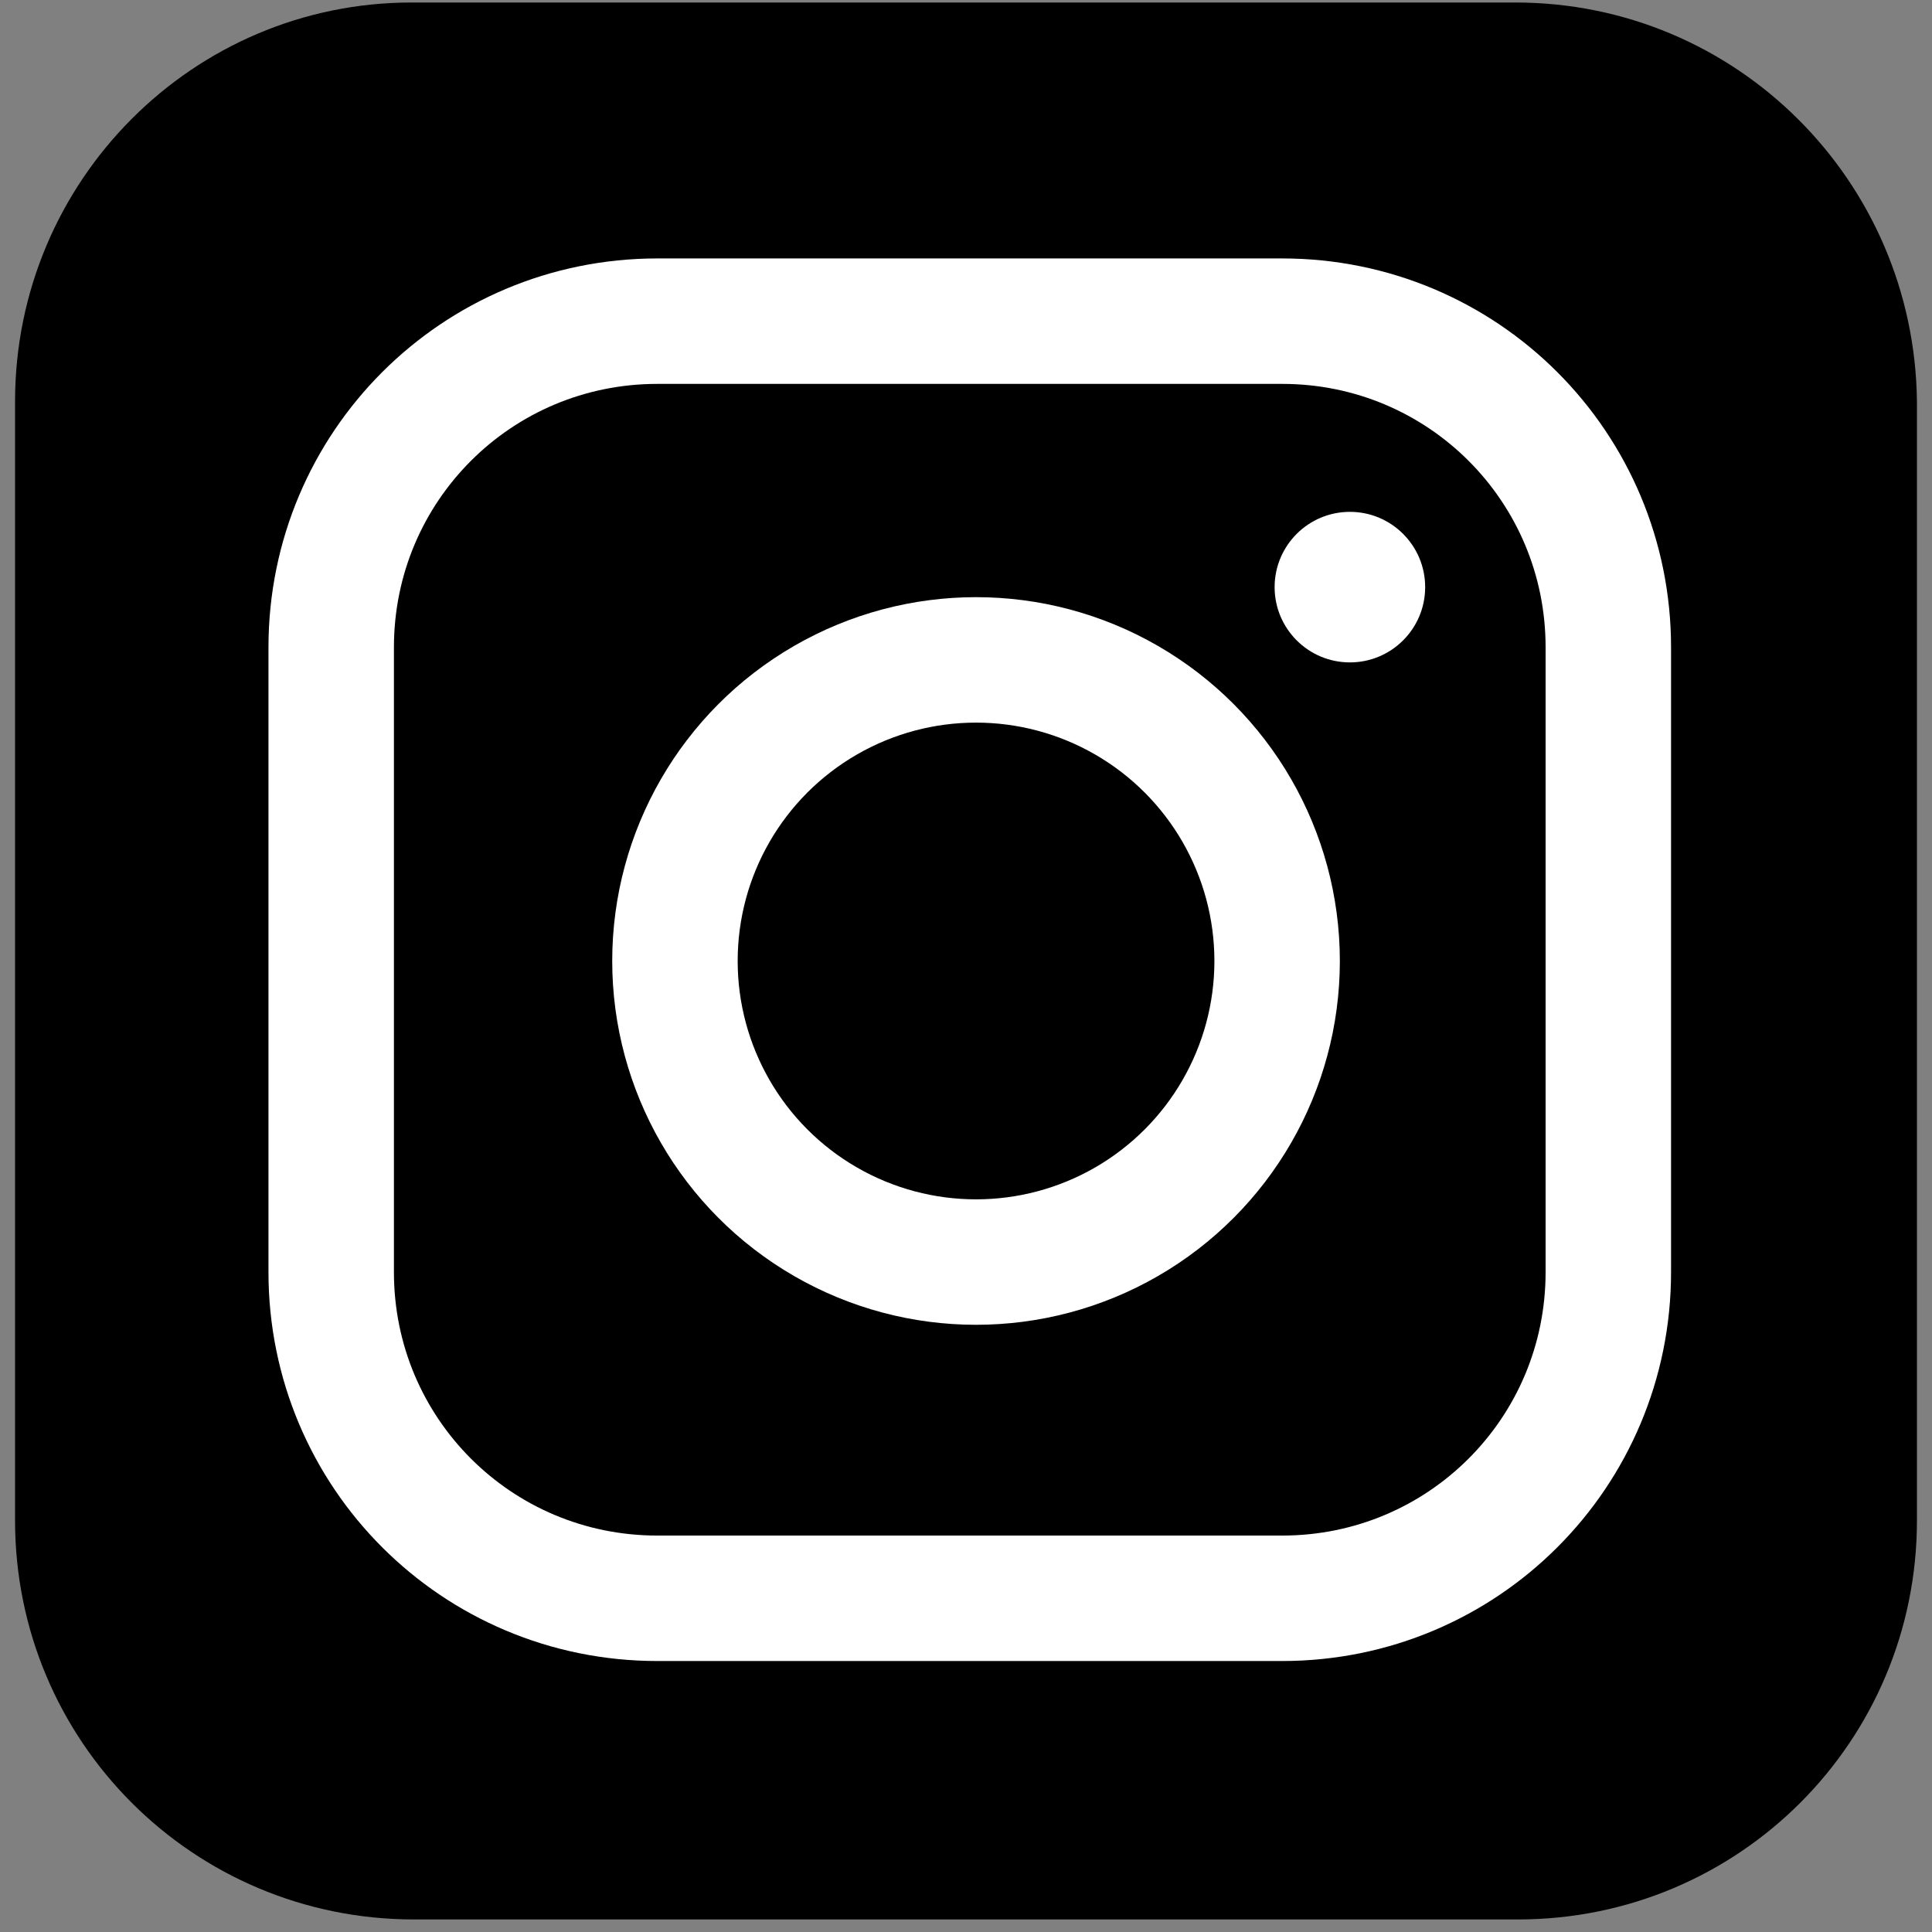
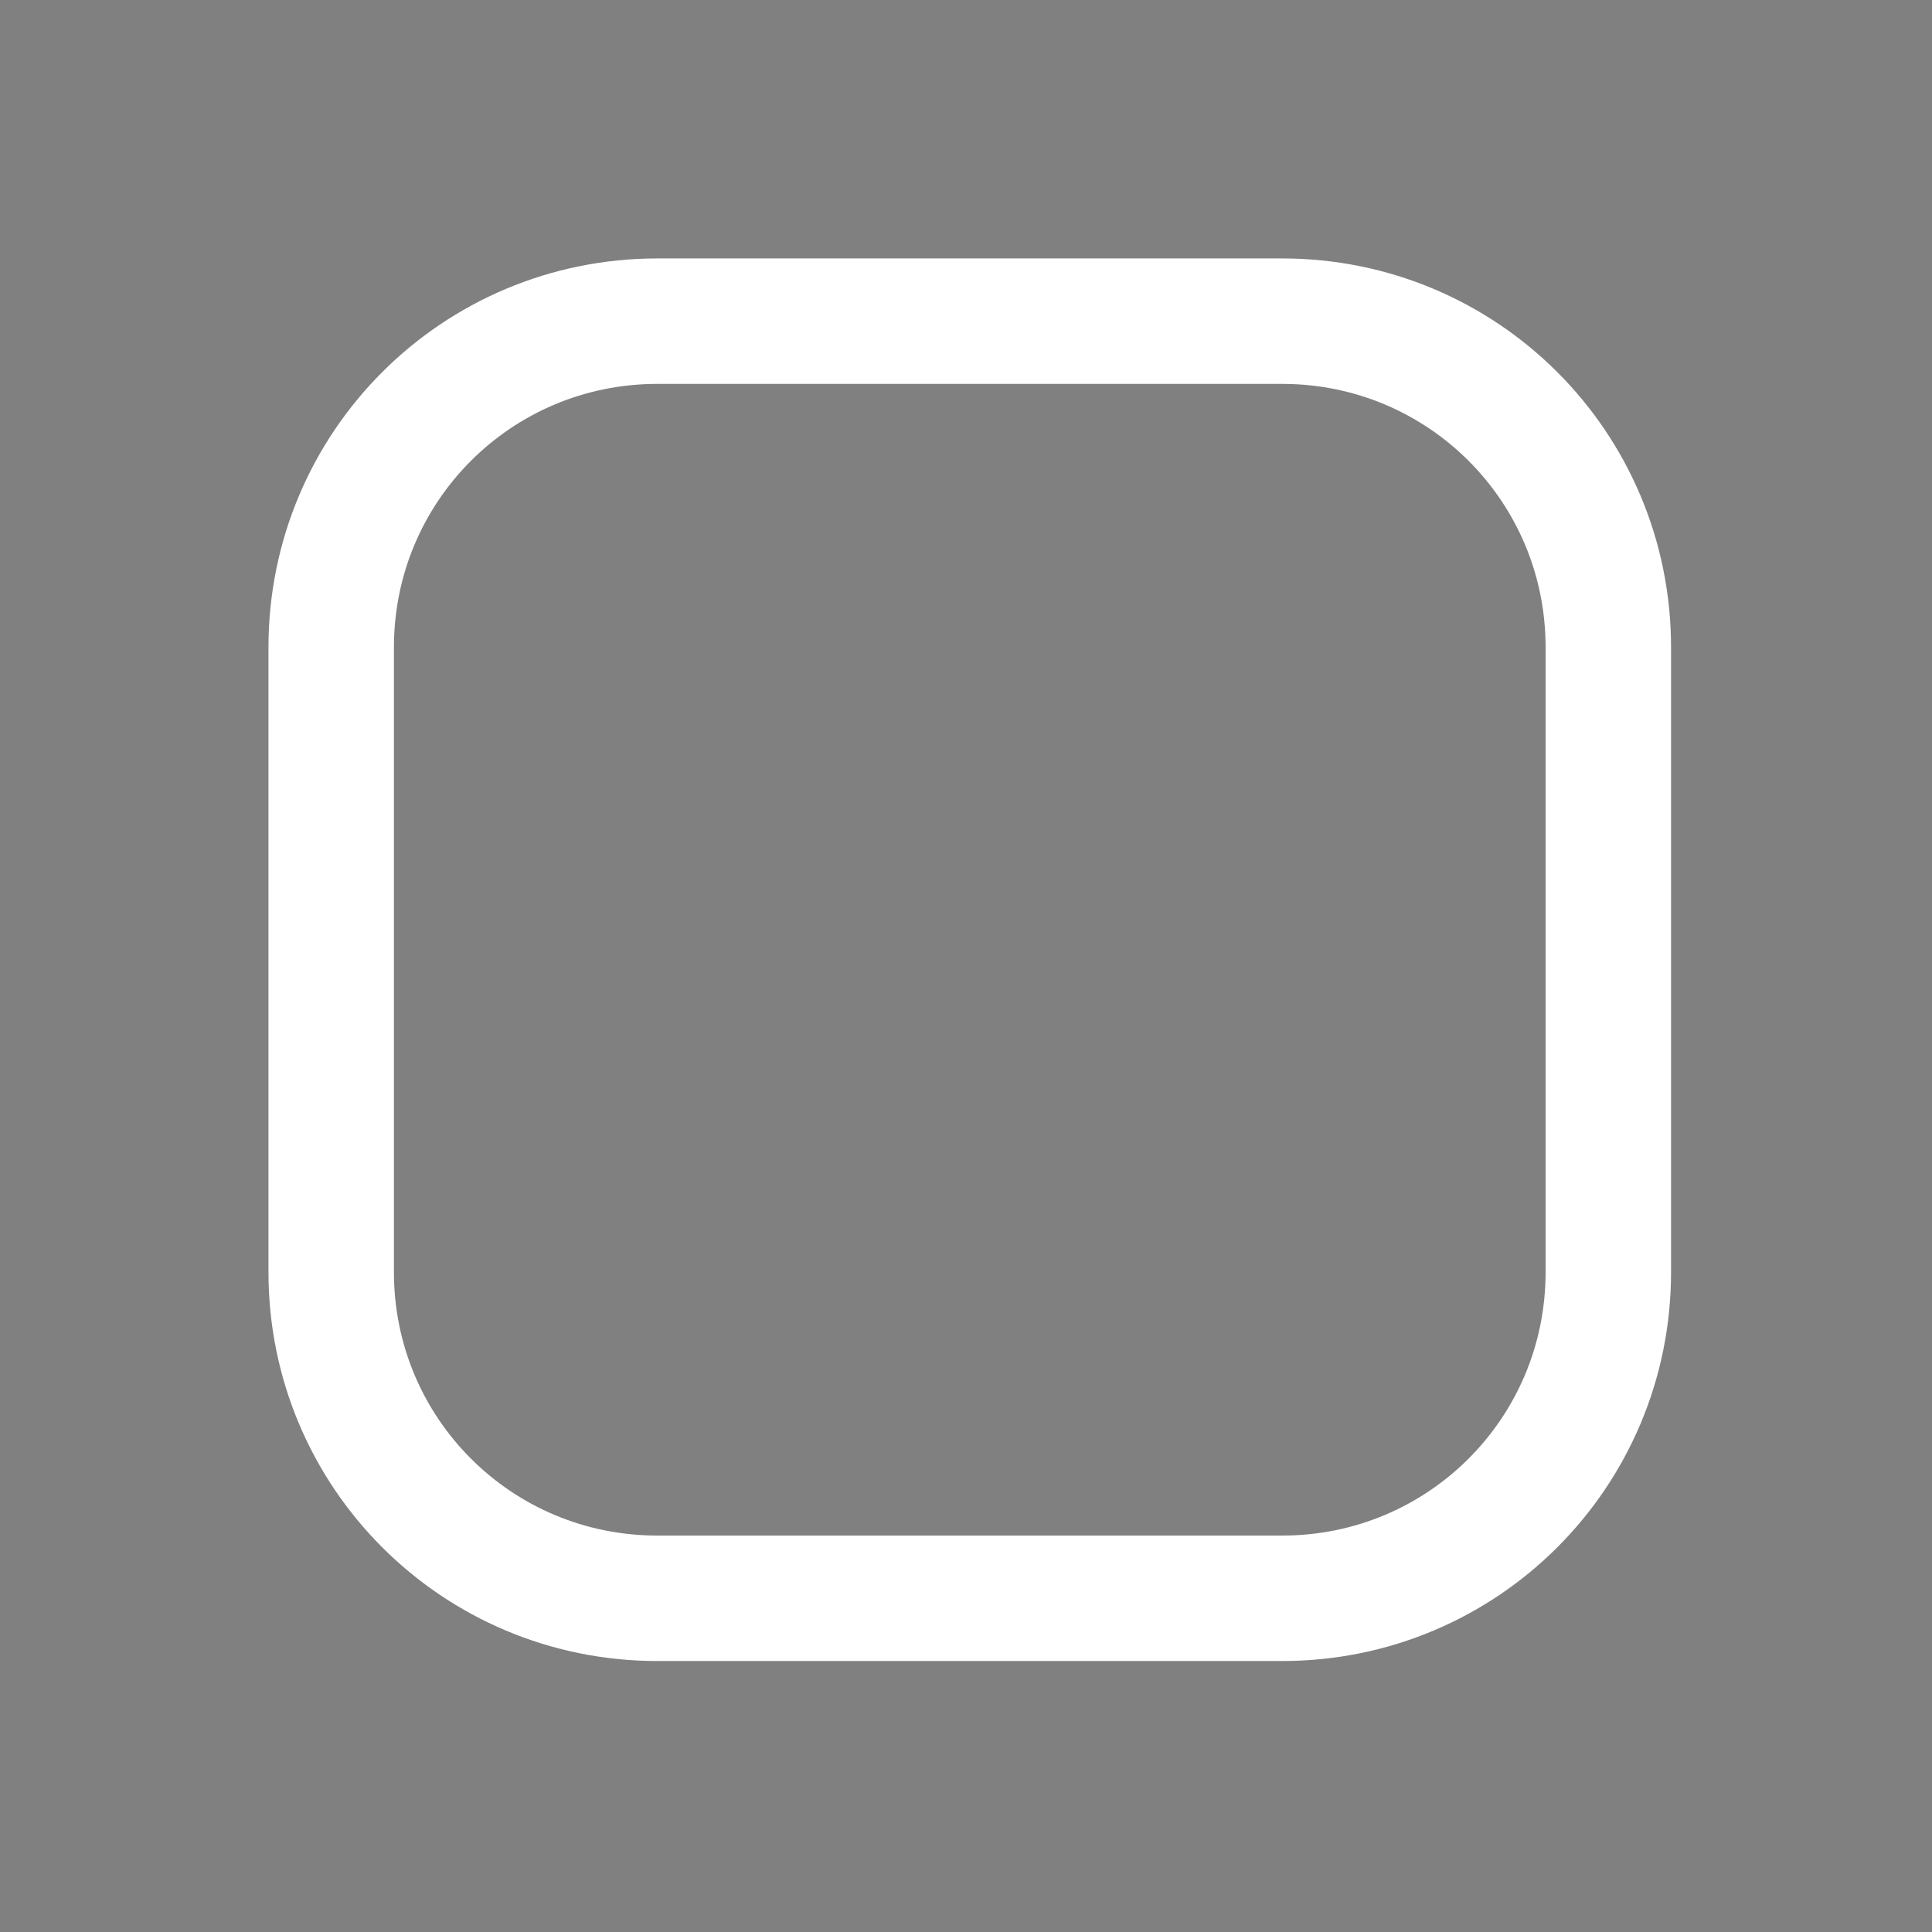
<svg xmlns="http://www.w3.org/2000/svg" version="1.1" id="android_x40_1x" x="0px" y="0px" viewBox="0 0 77 77" style="enable-background:new 0 0 77 77;" xml:space="preserve">
  <rect x="0" y="0" width="77" height="77" fill="#808080" stroke="none" />
  <style type="text/css">
	.st0{fill:none;stroke:#FFFFFF;stroke-width:5;stroke-miterlimit:10;}
	.st1{fill:#FFFFFF;}
</style>
-   <path d="M60.4,0.1h-44C7.7,0.1,0.6,7.2,0.6,16v44.6c0,8.8,7.1,15.9,15.9,15.9h44c8.8,0,15.9-7.1,15.9-15.9V16  C76.3,7.2,69.2,0.1,60.4,0.1z" />
-   <circle class="st0" cx="38.9" cy="38.3" r="12" />
-   <circle class="st1" cx="53.8" cy="23.4" r="3" />
  <path class="st0" d="M51.1,63.7H26.2c-7.2,0-13-5.8-13-13V25.8c0-7.2,5.8-13,13-13h24.9c7.2,0,13,5.8,13,13v24.9  C64.1,57.9,58.3,63.7,51.1,63.7z" />
</svg>